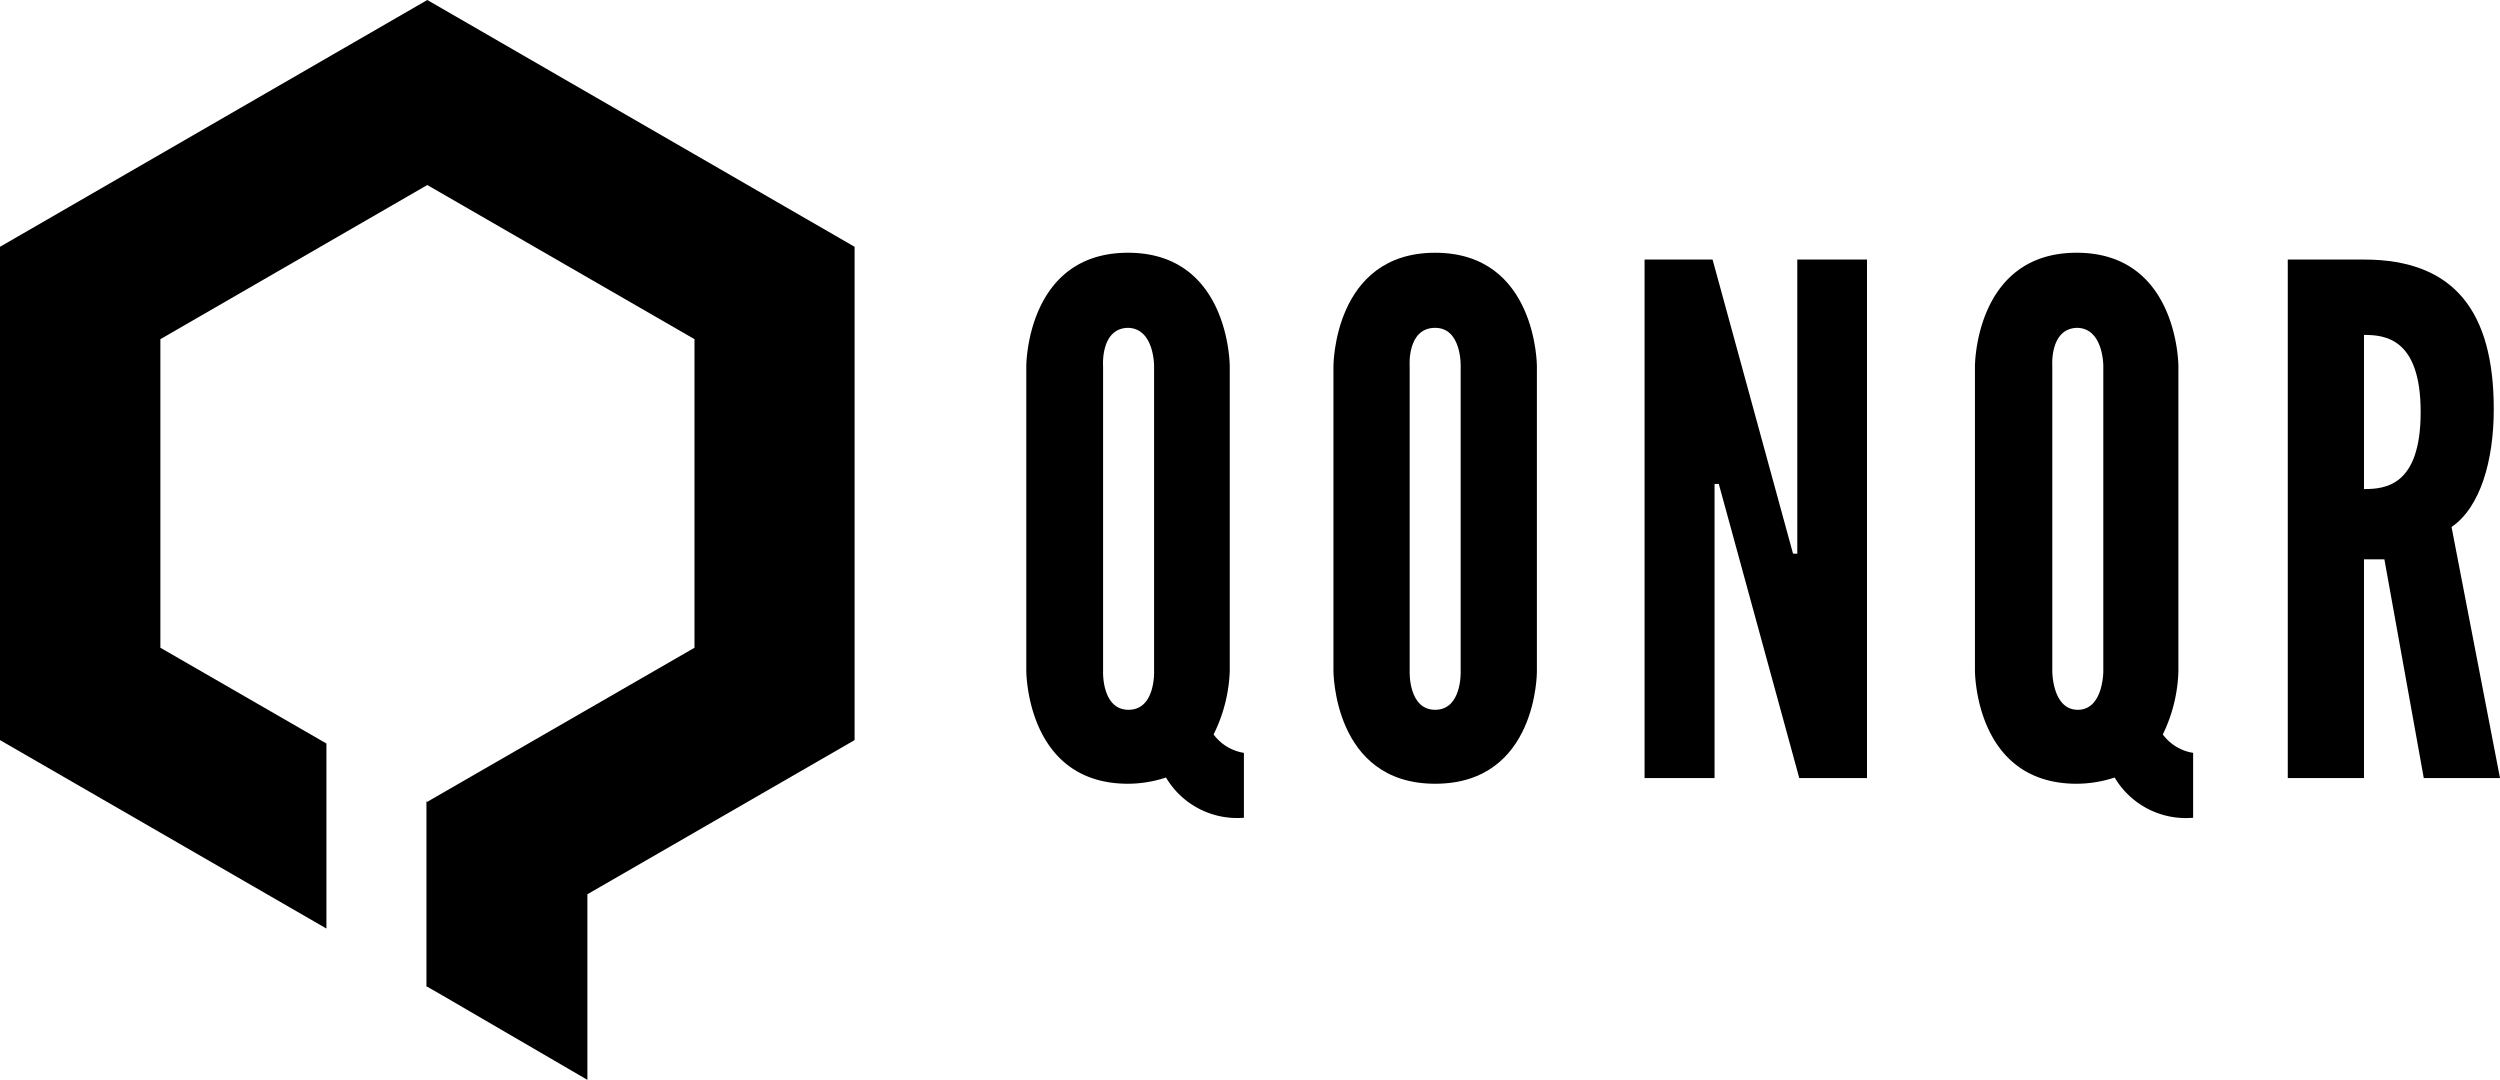
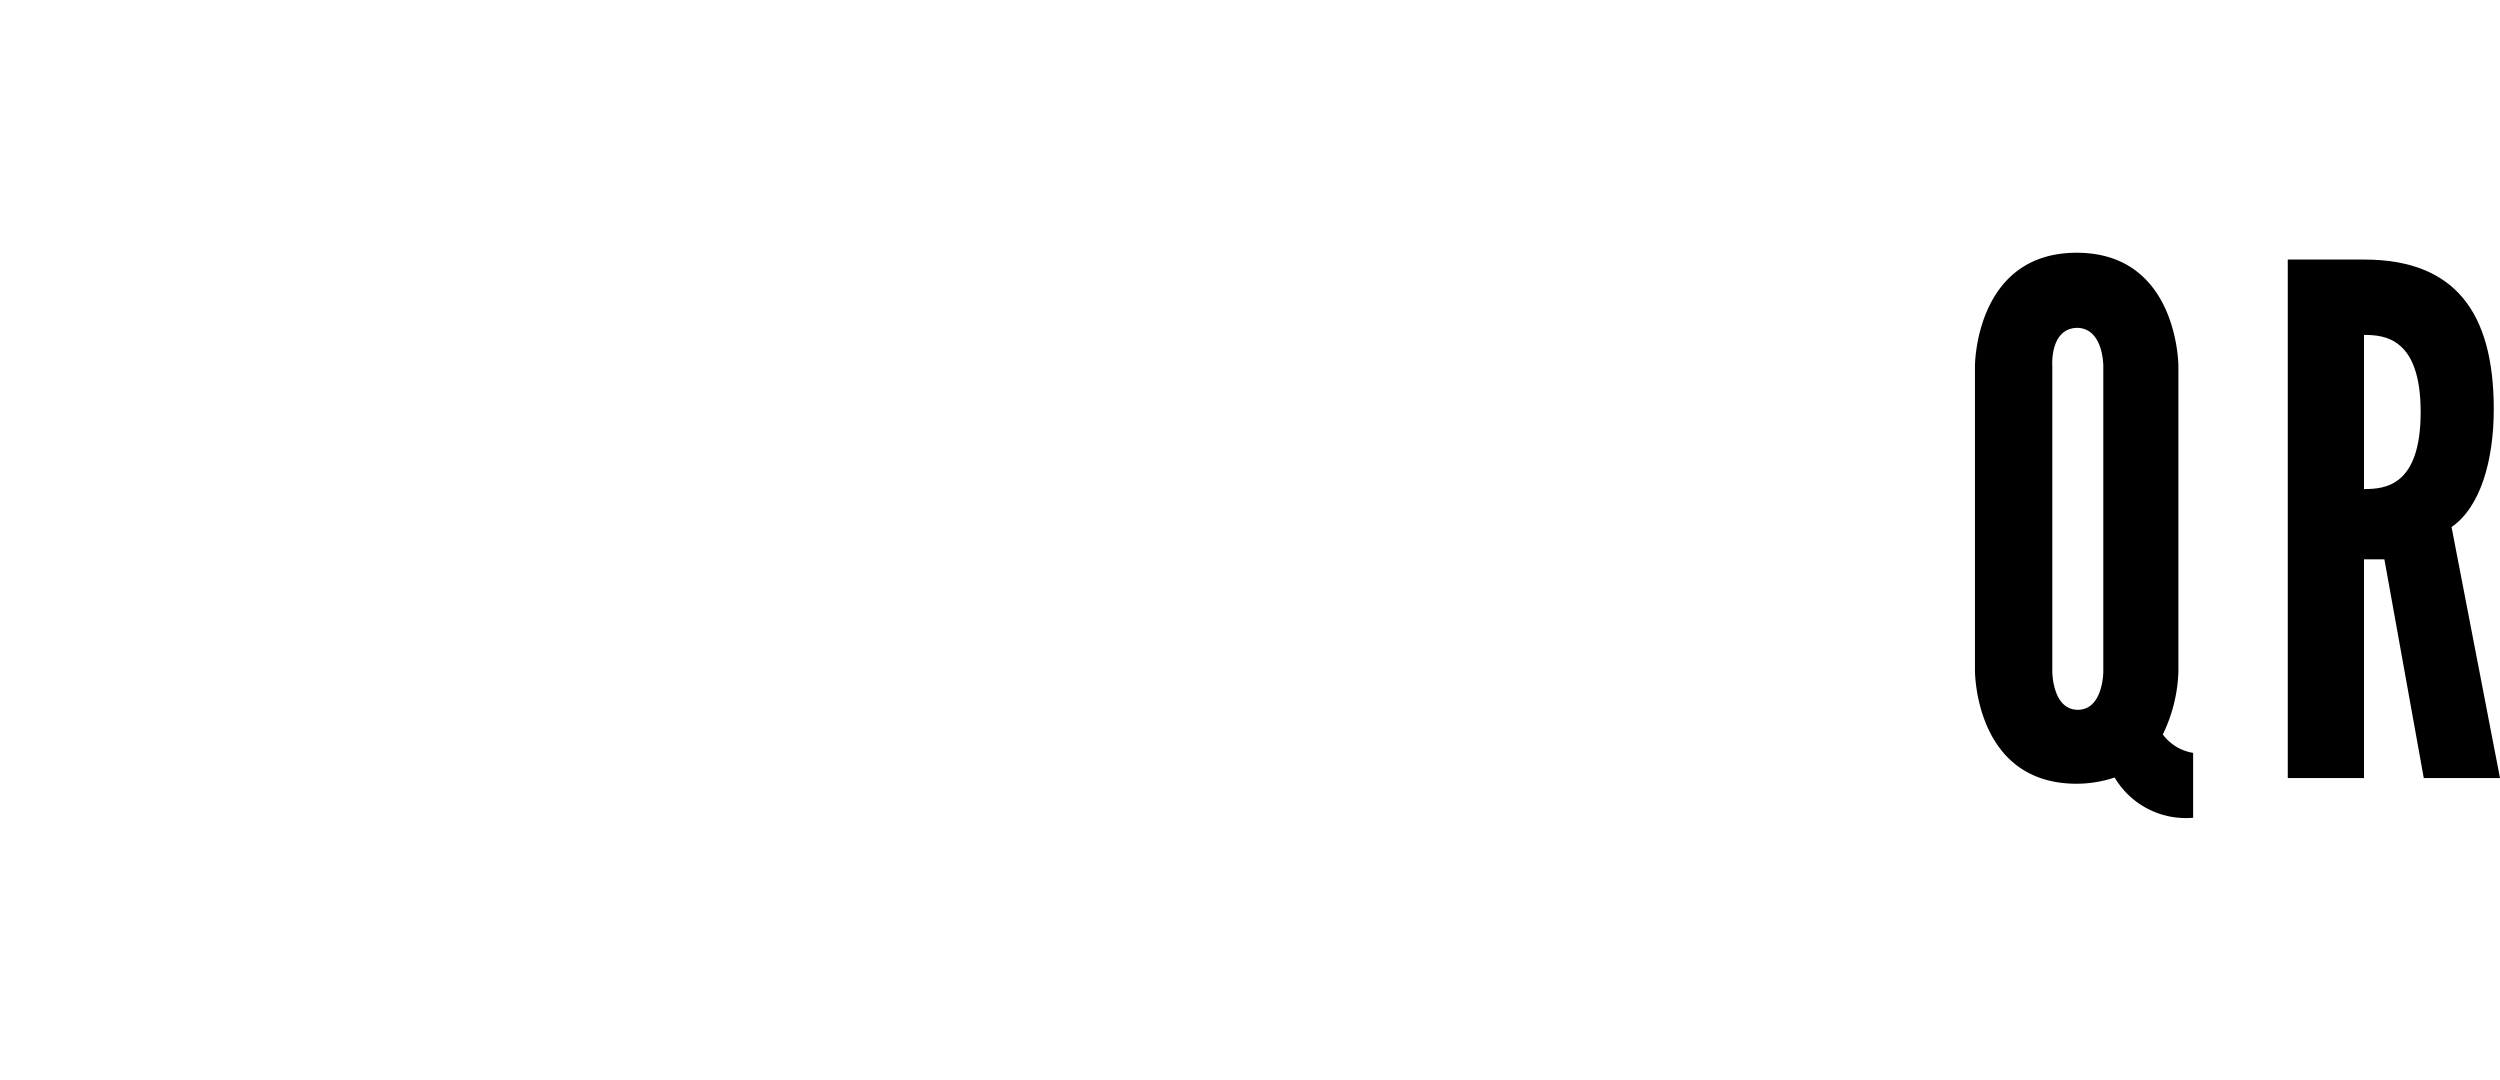
<svg xmlns="http://www.w3.org/2000/svg" viewBox="0 0 88.23 38.11">
-   <polygon points="15.08 0 0 8.71 0 26.12 11.52 32.77 11.52 26.24 5.66 22.86 5.66 11.97 15.08 6.53 24.51 11.97 24.51 22.86 15.23 28.21 15.08 28.3 15.05 28.28 15.05 34.81 15.08 34.83 15.09 34.83 15.63 35.14 20.73 38.11 20.73 31.56 30.16 26.12 30.16 8.71 15.08 0" />
-   <path d="M43.68,33.66a1.65,1.65,0,0,0,1.07.65V36.6A2.92,2.92,0,0,1,42,35.18a4.31,4.31,0,0,1-1.34.22c-3.61,0-3.59-4-3.59-4V20.66s0-4,3.59-4,3.59,4,3.59,4V31.44A5.45,5.45,0,0,1,43.68,33.66Zm-3-14.35c-1,0-.9,1.35-.9,1.35V31.44s-.05,1.35.9,1.35.9-1.35.9-1.35V20.66S41.59,19.31,40.64,19.31Z" transform="translate(-0.85 -7.74)" />
-   <path d="M51.5,35.4c-3.61,0-3.59-4-3.59-4V20.66s0-4,3.59-4,3.59,4,3.59,4V31.44S55.11,35.4,51.5,35.4Zm0-16.09c-1,0-.9,1.35-.9,1.35V31.44s-.05,1.35.9,1.35.9-1.35.9-1.35V20.66S52.44,19.31,51.5,19.31Z" transform="translate(-0.85 -7.74)" />
-   <path d="M61.74,25.66l-.23-.84h-.15V35.2H58.89V16.9h2.4l2.61,9.54.23.84h.15V16.9h2.46V35.2H64.35Z" transform="translate(-0.85 -7.74)" />
  <path d="M77.18,33.66a1.65,1.65,0,0,0,1.07.65V36.6a2.92,2.92,0,0,1-2.77-1.42,4.31,4.31,0,0,1-1.34.22c-3.61,0-3.59-4-3.59-4V20.66s0-4,3.59-4,3.59,4,3.59,4V31.44A5.45,5.45,0,0,1,77.18,33.66Zm-3-14.35c-1,0-.9,1.35-.9,1.35V31.44s0,1.35.9,1.35.9-1.35.9-1.35V20.66S75.09,19.31,74.14,19.31Z" transform="translate(-0.85 -7.74)" />
-   <path d="M86.39,35.2,85,27.48h-.72V35.2H81.59V16.9h2.69c3.19,0,4.58,1.84,4.58,5.28,0,1.81-.47,3.46-1.49,4.16l1.71,8.86ZM84.28,19.56V25c.74,0,2-.1,2-2.72S85,19.56,84.28,19.56Z" transform="translate(-0.85 -7.74)" />
+   <path d="M86.39,35.2,85,27.48h-.72V35.2H81.59V16.9h2.69c3.19,0,4.58,1.84,4.58,5.28,0,1.81-.47,3.46-1.49,4.16l1.71,8.86M84.28,19.56V25c.74,0,2-.1,2-2.72S85,19.56,84.28,19.56Z" transform="translate(-0.85 -7.74)" />
</svg>